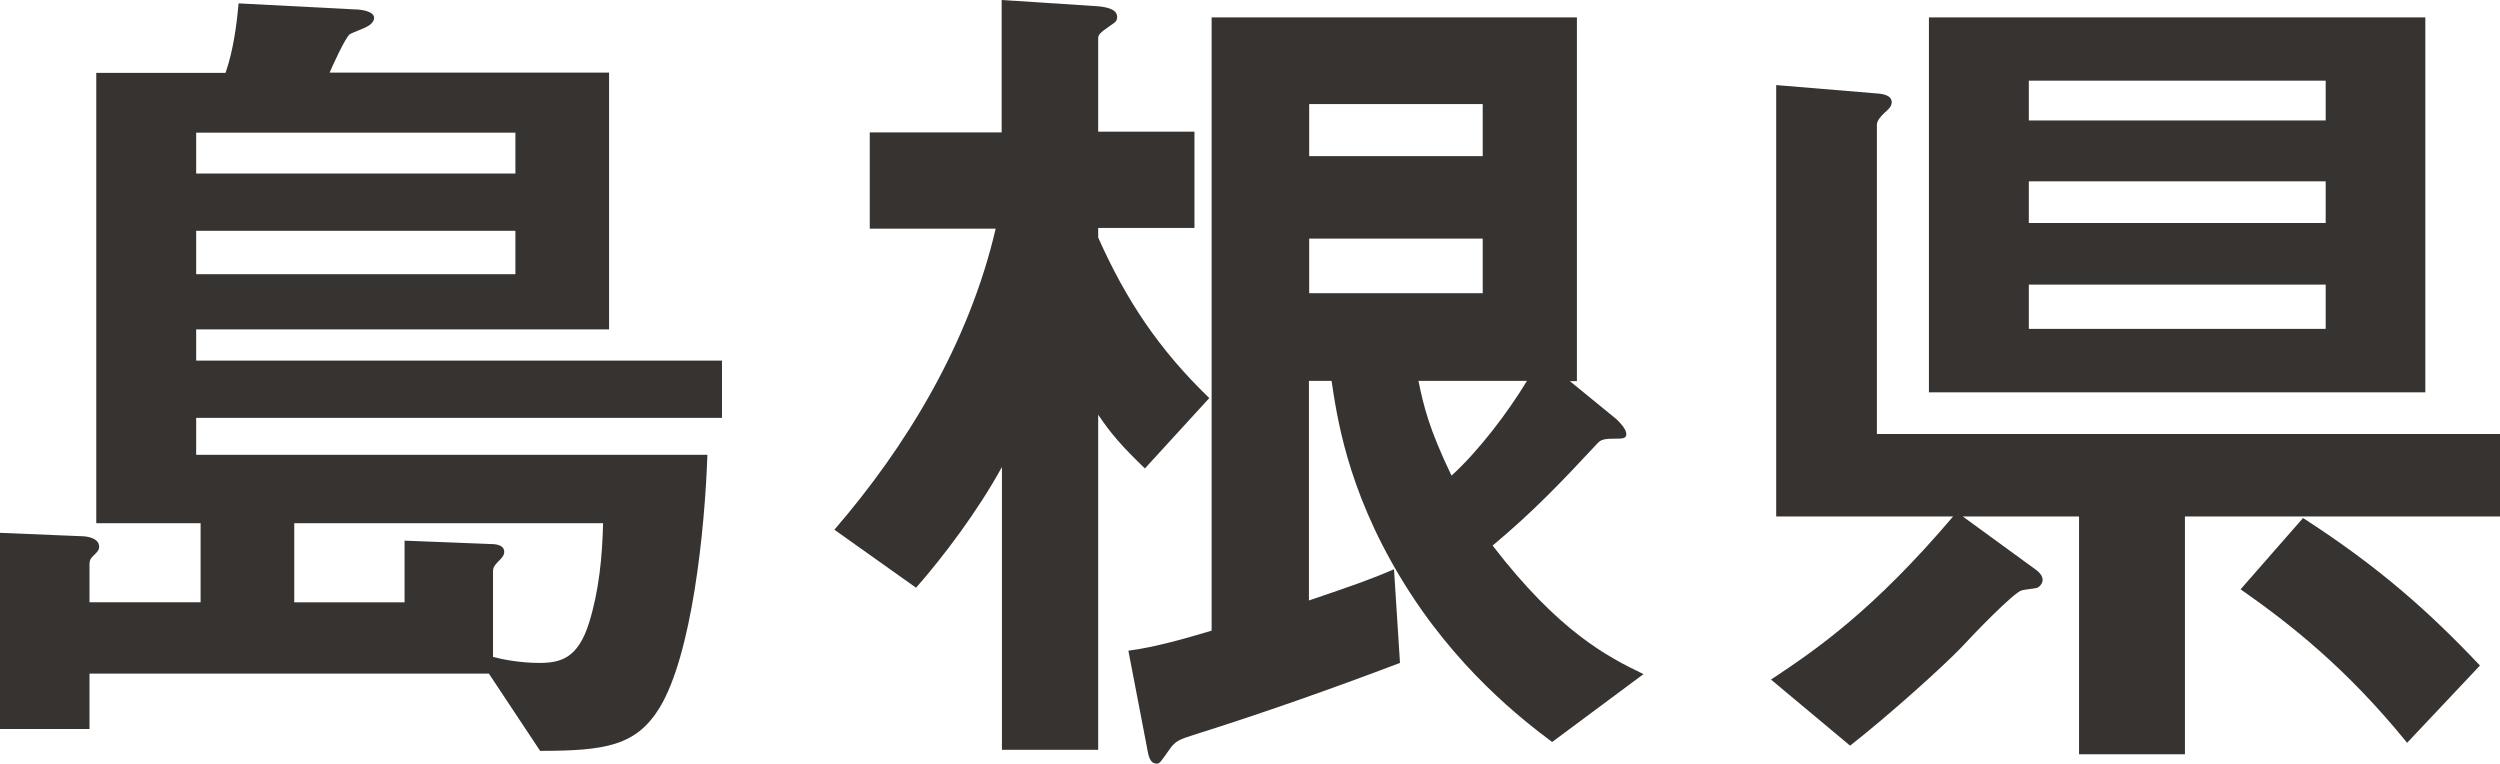
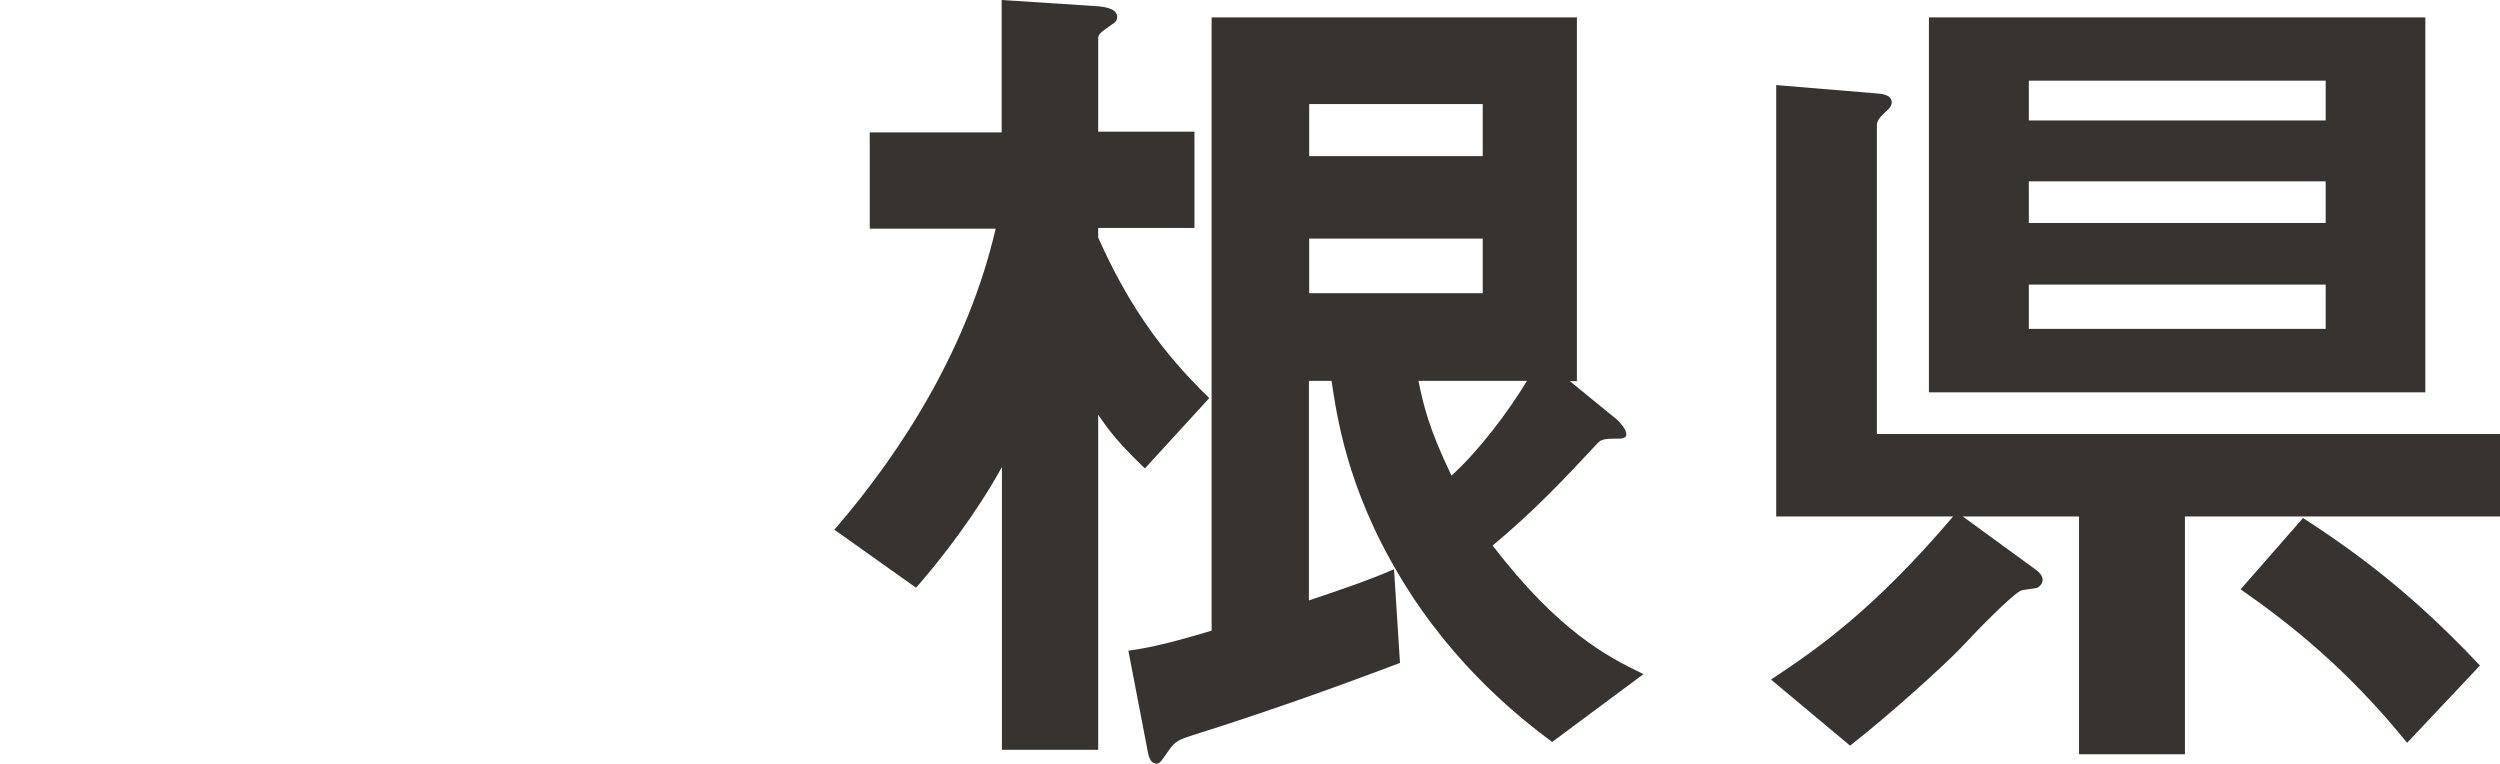
<svg xmlns="http://www.w3.org/2000/svg" id="_レイヤー_2" viewBox="0 0 96.09 29.35">
  <defs>
    <style>.cls-1{fill:#363331;stroke-width:0px;}</style>
  </defs>
  <g id="_レイヤー_2-2">
-     <path class="cls-1" d="M7.54,16.08v1.4h19.65c-.1,2.93-.6,7.67-1.83,9.71-.9,1.47-2.07,1.67-4.6,1.67l-1.97-2.97H3.44v2.13H0v-7.54l3.14.13c.2,0,.67.07.67.4,0,.13-.07.2-.17.3-.1.1-.2.17-.2.37v1.47h4.27v-3.04H3.7V2.8h4.97c.3-.87.43-1.87.5-2.67l4.44.23c.27,0,.77.07.77.33,0,.17-.2.3-.27.33-.1.07-.57.23-.67.3-.17.13-.67,1.23-.77,1.47h10.74v9.87H7.54v1.2h20.21v2.2H7.54ZM19.81,5.1H7.54v1.57h12.27v-1.57ZM19.81,8.87H7.54v1.67h12.27v-1.67ZM11.31,20.11v3.04h4.24v-2.37l3.3.13c.2,0,.53.03.53.3,0,.13-.07.2-.13.27-.27.27-.3.33-.3.5v3.27c.37.1,1.07.23,1.77.23.83,0,1.5-.17,1.93-1.57.37-1.2.5-2.5.53-3.8h-11.87Z" />
    <path class="cls-1" d="M44.01,18.01c-.9-.87-1.3-1.33-1.8-2.07v12.88h-3.7v-10.87c-.93,1.7-2.27,3.47-3.3,4.64l-3.14-2.23c2.74-3.17,5.17-7.14,6.2-11.57h-4.84v-3.7h5.07V0l3.54.23c.63.03.9.17.9.43,0,.17-.13.23-.23.3-.47.33-.5.37-.5.53v3.57h3.7v3.7h-3.7v.37c1.07,2.4,2.33,4.3,4.27,6.17l-2.47,2.7ZM59.66,28.52c-1.07-.8-3.74-2.83-5.84-6.34-2.07-3.44-2.44-6.24-2.64-7.54h-.87v8.44c1.67-.57,2.27-.77,3.27-1.2l.23,3.6c-2.64,1-5.27,1.93-7.94,2.77-.53.17-.7.23-.93.57-.33.47-.37.53-.47.53-.3,0-.33-.33-.4-.7l-.7-3.64c1.03-.13,2.3-.5,3.2-.77V.67h14.04v13.98h-.27l1.8,1.47c.13.13.37.37.37.57,0,.17-.17.17-.4.17-.43,0-.57.03-.7.17-1.4,1.5-2.44,2.6-4.04,3.94,2.54,3.3,4.4,4.27,5.8,4.94l-3.54,2.63ZM56.99,4h-6.67v2h6.67v-2ZM56.99,9.17h-6.67v2.1h6.67v-2.1ZM54.52,14.64c.2.97.4,1.83,1.27,3.64,1.03-.93,2.17-2.43,2.9-3.64h-4.17Z" />
    <path class="cls-1" d="M83.98,19.85v9.14h-4.07v-9.14h-4.47l2.84,2.07c.13.1.23.23.23.37,0,.1-.07.23-.2.3-.07.03-.5.07-.6.1-.3.07-1.87,1.7-2.33,2.2-.7.73-2.74,2.57-4.27,3.77l-3.04-2.54c1.77-1.17,3.94-2.67,7-6.27h-6.8V3.27l3.97.33c.23.03.47.1.47.33,0,.17-.13.27-.27.4s-.3.3-.3.47v11.88h23.95v3.17h-12.11ZM74.14,15.08V.67h19.08v14.41h-19.08ZM89.39,3.1h-11.41v1.53h11.41v-1.53ZM89.39,6.97h-11.41v1.6h11.41v-1.6ZM89.39,10.94h-11.41v1.7h11.41v-1.7ZM92.52,28.55c-2.33-2.87-4.5-4.57-6.4-5.9l2.4-2.74c2.94,1.9,4.84,3.6,6.8,5.67l-2.8,2.97Z" />
  </g>
</svg>